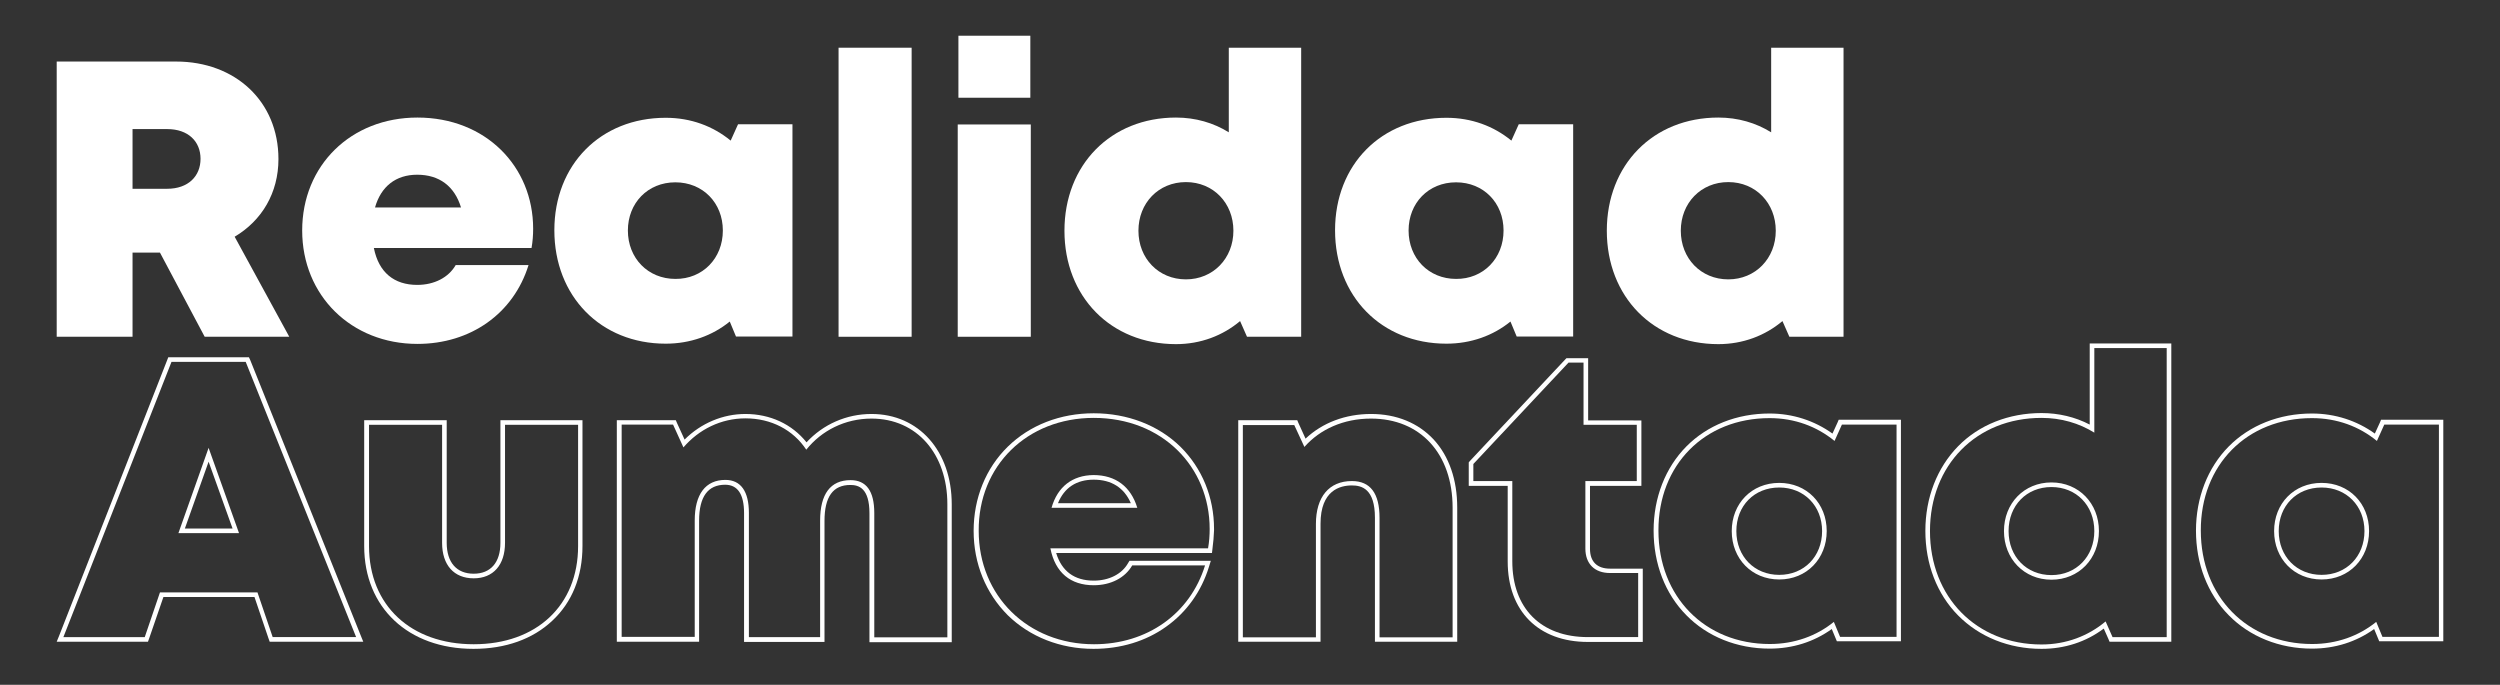
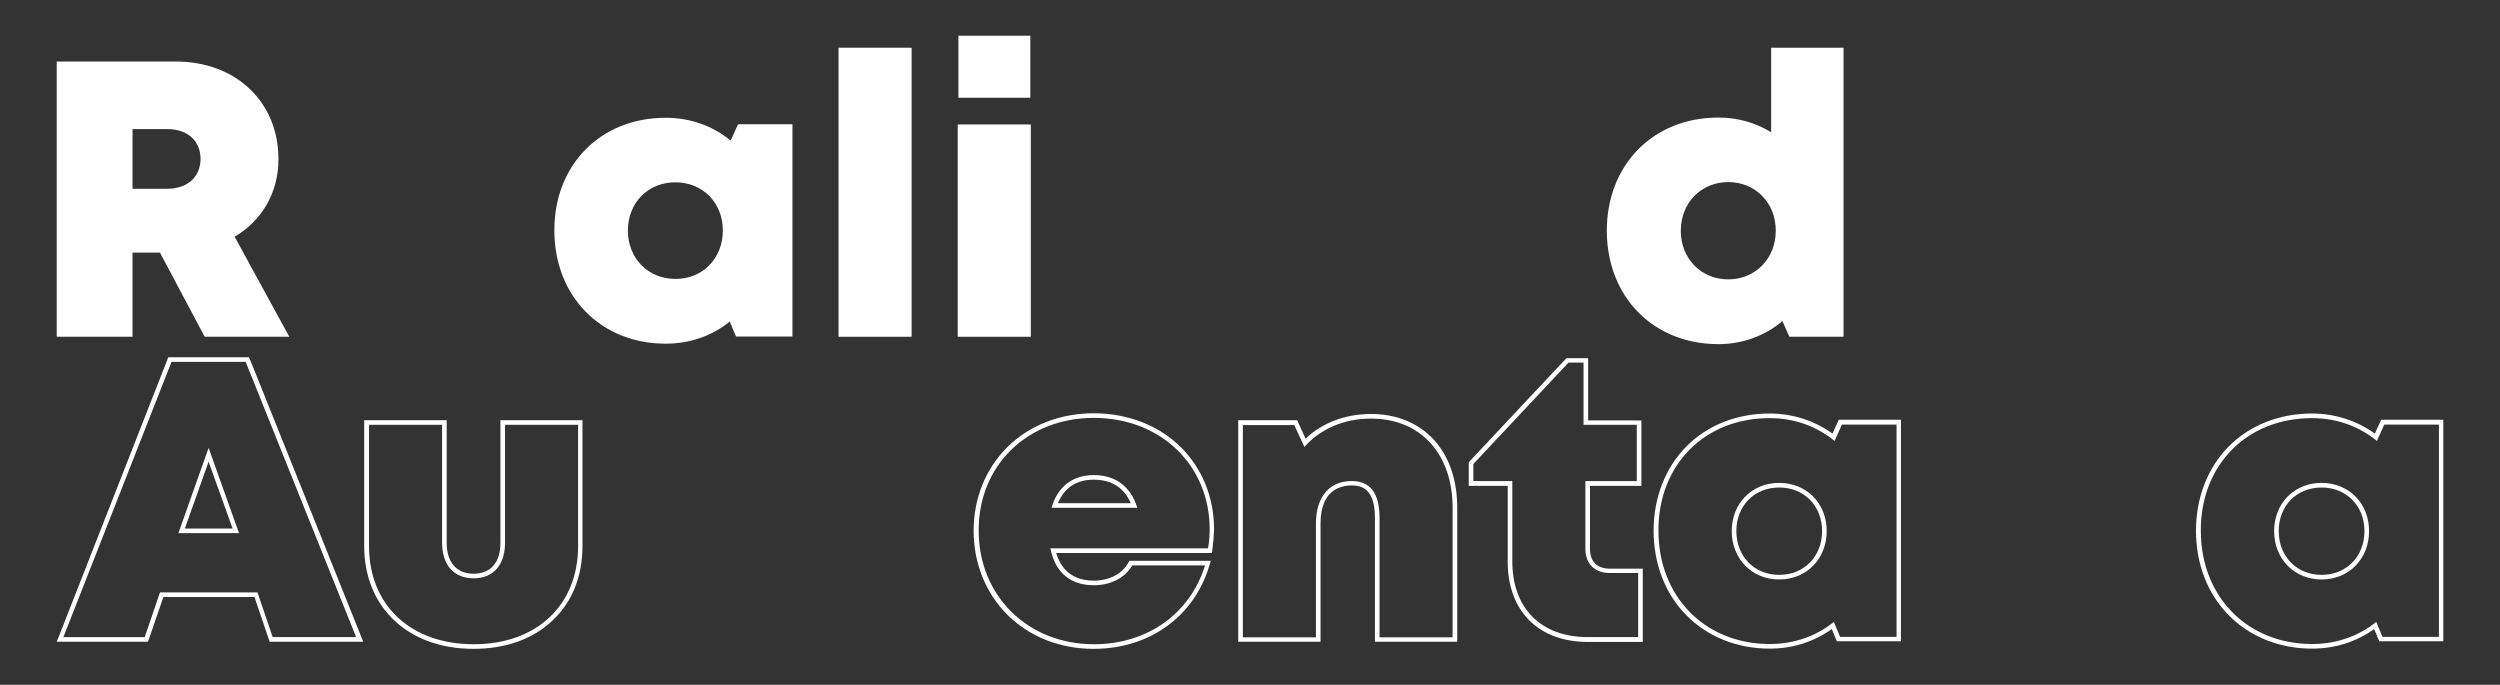
<svg xmlns="http://www.w3.org/2000/svg" version="1.1" id="Capa_1" x="0px" y="0px" viewBox="0 0 1084.6 297.1" style="enable-background:new 0 0 1084.6 297.1;" xml:space="preserve">
  <rect x="0" y="0" width="1084.6" height="297.1" fill="#333333" stroke="none" />
  <style type="text/css">
	.st0{fill:#FFFFFF;}
</style>
  <g>
    <g>
      <path class="st0" d="M69.4,109.6H57.5v36.5H24.6V26.7h51.8c25.7,0,44.4,17.3,44.4,42.3c0,14.7-7.2,26.7-19,33.7l23.7,43.4H88.8    L69.4,109.6z M57.5,81.9h15c9.2,0,14.5-5.5,14.5-13c0-7.5-5.3-12.9-14.5-12.9h-15V81.9z" />
-       <path class="st0" d="M231.3,99.2c0,2.8-0.2,5.6-0.7,8.4h-68.4c2.1,10.6,8.8,16,18.8,16c7.4,0,13.6-3.2,16.7-8.6h31.6    c-6.5,21-25.1,34.2-48.2,34.2c-28.7,0-50-21-50-49.2c0-28.2,21.1-49,50-49C210.7,51,231.3,72.2,231.3,99.2L231.3,99.2z M162.7,90    H200c-2.8-9.2-9.4-14.2-19-14.2C171.7,75.8,165.3,80.9,162.7,90z" />
      <path class="st0" d="M343.8,53.9V146h-24.5l-2.7-6.5c-7.5,6.1-17.1,9.6-27.8,9.6c-28.2,0-48.3-20.6-48.3-49.2    c0-28.5,20.1-48.8,48.3-48.8c10.9,0,20.5,3.6,28.2,9.9l3.2-7.1L343.8,53.9z M313.6,100c0-12-8.7-20.9-20.6-20.9    c-12,0-20.6,9-20.6,20.9c0,12,8.7,21,20.6,21C304.8,121.1,313.6,112.1,313.6,100z" />
      <path class="st0" d="M363.8,20.7h31.7v125.4h-31.7V20.7z" />
      <path class="st0" d="M415.5,54h31.7v92.1h-31.7V54z M415.7,15.5H447v26.9h-31.2V15.5z" />
-       <path class="st0" d="M564.5,20.7v125.4H541l-3-6.8c-7.5,6.3-17.1,10-27.8,10c-28.3,0-48.4-20.6-48.4-49.2S481.9,51,510.2,51    c8.5,0,16.3,2.3,22.9,6.4V20.7H564.5z M535.1,100.1c0-12-8.7-21.1-20.6-21.1c-11.9,0-20.6,9.1-20.6,21.1c0,12,8.7,21.1,20.6,21.1    C526.3,121.2,535.1,112.1,535.1,100.1z" />
-       <path class="st0" d="M682.5,53.9V146h-24.5l-2.7-6.5c-7.5,6.1-17.1,9.6-27.8,9.6c-28.2,0-48.3-20.6-48.3-49.2    c0-28.5,20.1-48.8,48.3-48.8c10.9,0,20.5,3.6,28.2,9.9l3.2-7.1L682.5,53.9z M652.3,100c0-12-8.7-20.9-20.6-20.9    c-12,0-20.6,9-20.6,20.9c0,12,8.7,21,20.6,21C643.5,121.1,652.3,112.1,652.3,100z" />
      <path class="st0" d="M799.8,20.7v125.4h-23.5l-3-6.8c-7.5,6.3-17.1,10-27.8,10c-28.3,0-48.4-20.6-48.4-49.2S717.2,51,745.5,51    c8.5,0,16.3,2.3,22.9,6.4V20.7H799.8z M770.4,100.1c0-12-8.7-21.1-20.6-21.1c-11.9,0-20.6,9.1-20.6,21.1c0,12,8.7,21.1,20.6,21.1    C761.6,121.2,770.4,112.1,770.4,100.1z" />
    </g>
    <g>
      <path class="st0" d="M106.6,157l47.9,119.4h-36.2l-6.6-19.4H69.4l-6.6,19.4H27.5L74.4,157H106.6 M77.4,231.3h26.3l-13.2-37    L77.4,231.3 M108,155h-1.4H74.4h-1.4l-0.5,1.3L25.7,275.7l-1.1,2.7h2.9h35.3h1.4l0.5-1.4l6.2-18h39.5l6.1,18l0.5,1.4h1.4h36.2h3    l-1.1-2.7l-47.9-119.4L108,155L108,155z M80.2,229.3l10.3-29l10.4,29H80.2L80.2,229.3z" />
      <path class="st0" d="M250.8,184.3v52.6c0,25.8-18.1,42.6-45.3,42.6c-27.2,0-45.4-16.8-45.4-42.6v-52.6h31.7v51.2    c0,9.7,5.2,15.4,13.7,15.4c8.5,0,13.6-5.8,13.6-15.4v-51.2H250.8 M252.8,182.3h-2h-31.7h-2v2v51.2c0,8.5-4.2,13.4-11.6,13.4    c-7.4,0-11.7-4.9-11.7-13.4v-51.2v-2h-2H160h-2v2v52.6c0,26.7,19.1,44.6,47.4,44.6c13.9,0,25.7-4.2,34.2-12.2    c8.6-8,13.1-19.2,13.1-32.4v-52.6V182.3L252.8,182.3z" />
-       <path class="st0" d="M378.1,181.6c19.7,0,32.9,15.4,32.9,37.1v57.8h-31.7v-53.9c0-9.6-3.5-14.3-10.3-14.3c-8.7,0-13.2,6-13.2,17.6    v50.5h-30.9v-53.9c0-9.3-3.5-14.3-10.2-14.3c-8.6,0-13.3,6.2-13.3,17.6v50.5h-31.7v-92.1h22.3l4.5,9.9    c6.7-7.8,16.3-12.6,26.9-12.6c11.2,0,20.7,5,26.4,13.6C356.4,186.8,366.6,181.6,378.1,181.6 M378.1,179.6    c-10.9,0-21,4.5-28.2,12.3c-6.3-7.9-15.8-12.3-26.5-12.3c-9.8,0-19.3,4-26.4,11.1l-3.3-7.2l-0.5-1.2h-1.3h-22.3h-2v2v92.1v2h2    h31.7h2v-2v-50.5c0-10.4,3.8-15.6,11.3-15.6c5.4,0,8.2,4.1,8.2,12.3v53.9v2h2h30.9h2v-2v-50.5c0-10.5,3.7-15.6,11.2-15.6    c3.6,0,8.3,1.3,8.3,12.3v53.9v2h2h31.7h2v-2v-57.8C412.9,195.7,398.6,179.6,378.1,179.6L378.1,179.6z" />
      <path class="st0" d="M474.5,181.3c29.7,0,50.3,21.2,50.3,48.2l0,0c0,2.8-0.2,5.6-0.7,8.4h-68.4c2.1,10.6,8.8,16,18.8,16    c7.4,0,13.6-3.2,16.7-8.6h31.6c-6.5,21-25.1,34.2-48.2,34.2c-28.7,0-50-21-50-49.2C424.4,202.1,445.6,181.3,474.5,181.3     M456.2,220.3h37.2c-2.8-9.2-9.4-14.2-19-14.2C465.2,206.2,458.8,211.2,456.2,220.3 M474.5,179.3c-14.5,0-27.7,5.1-37.3,14.5    c-9.5,9.3-14.8,22.3-14.8,36.5c0,14.2,5.3,27.1,14.8,36.6c9.6,9.4,22.8,14.6,37.2,14.6c11.8,0,22.7-3.3,31.5-9.6    c8.9-6.3,15.3-15.3,18.6-26l0.8-2.6h-2.7h-31.6H490l-0.6,1c-2.7,4.8-8.3,7.6-14.9,7.6c-8.4,0-13.9-4.1-16.3-12h65.9h1.7l0.2-1.7    c0.4-2.9,0.6-5.6,0.7-8.1l0,0l0-0.6c0-13.8-5.2-26.4-14.6-35.7C502.6,184.5,489.2,179.3,474.5,179.3L474.5,179.3z M459,218.3    c2.7-6.7,8-10.2,15.5-10.2c7.7,0,13.2,3.5,16.1,10.2H459L459,218.3z" />
      <path class="st0" d="M594.8,181.6c21.4,0,35.4,15.2,35.4,38.7v56.2h-31.7v-51.8c0-10.7-4-16-12-16c-9.9,0-15.6,6.9-15.6,18.6v49.2    h-31.7v-92.1h22.3l4.4,9.5C572.7,186.2,582.9,181.6,594.8,181.6 M594.8,179.6c-11.1,0-21.1,3.8-28.4,10.7l-3.1-6.8l-0.5-1.2h-1.3    h-22.3h-2v2v92.1v2h2h31.7h2v-2v-49.2c0-14.5,8.5-16.6,13.6-16.6c4.3,0,10,1.5,10,14v51.8v2h2h31.7h2v-2v-56.2    c0-12-3.5-22.2-10.2-29.5C615.3,183.5,605.9,179.6,594.8,179.6L594.8,179.6z" />
      <path class="st0" d="M687,157.4v26.9h23.1v24.4h-22.3v29.3c0,6.6,4,10.6,10.7,10.6h12.2v27.8h-21.8c-20.4,0-32.8-12.5-32.8-32.9    v-34.8h-16.9v-7.4l41.3-44H687 M689,155.4h-2h-6.5h-0.9l-0.6,0.6l-41.3,44l-0.5,0.6v0.8v7.4v2h2h14.9v32.8    c0,21.5,13.3,34.9,34.8,34.9h21.8h2v-2v-27.8v-2h-2h-12.2c-5.6,0-8.7-3-8.7-8.6v-27.3h20.3h2v-2v-24.4v-2h-2H689v-24.9V155.4    L689,155.4z" />
      <path class="st0" d="M767.7,181.4c10.9,0,20.5,3.6,28.2,9.9l3.2-7.1l23.7,0v92.1h-24.5l-2.7-6.5c-7.5,6.1-17.1,9.6-27.8,9.6    c-28.2,0-48.3-20.6-48.3-49.2C719.4,201.7,739.5,181.4,767.7,181.4 M771.9,251.4c11.9,0,20.6-9,20.6-21c0-12-8.7-20.9-20.6-20.9    c-12,0-20.6,9-20.6,20.9C751.3,242.4,760,251.4,771.9,251.4 M767.7,179.4c-14.2,0-27,5.1-36.1,14.3c-9.1,9.2-14.2,22.2-14.2,36.5    c0,14.4,5,27.4,14.2,36.7c9.1,9.3,22,14.5,36.1,14.5c10,0,19.2-2.9,27-8.5l1.7,4.1l0.5,1.2h1.3h24.5h2v-2v-92.1v-2l-2,0l-23.7,0    l-1.3,0l-0.5,1.2l-2.2,4.8C787.2,182.5,777.8,179.4,767.7,179.4L767.7,179.4z M771.9,249.4c-10.8,0-18.6-8-18.6-19    c0-11,7.8-18.9,18.6-18.9c10.8,0,18.6,8,18.6,18.9C790.5,241.4,782.7,249.4,771.9,249.4L771.9,249.4z" />
-       <path class="st0" d="M940,151v125.4h-23.5l-3-6.8c-7.5,6.3-17.1,10-27.8,10c-28.3,0-48.4-20.6-48.4-49.2s20.1-49.1,48.4-49.1    c8.5,0,16.3,2.3,22.9,6.4V151H940 M890,251.5c11.9,0,20.6-9.1,20.6-21.1c0-12-8.7-21.1-20.6-21.1c-11.9,0-20.6,9.1-20.6,21.1    C869.4,242.4,878.1,251.5,890,251.5 M942,149h-2h-31.4h-2v2v33.2c-6.3-3.3-13.5-5-20.9-5c-14.2,0-27.1,5.1-36.2,14.4    c-9.1,9.3-14.2,22.3-14.2,36.7c0,14.4,5,27.4,14.2,36.7c9.2,9.3,22,14.5,36.2,14.5c10,0,19.3-3,27-8.8l2,4.5l0.5,1.2h1.3H940h2v-2    V151V149L942,149z M890,249.5c-10.8,0-18.6-8-18.6-19.1c0-11.1,7.8-19.1,18.6-19.1c10.8,0,18.6,8,18.6,19.1    C908.6,241.4,900.8,249.5,890,249.5L890,249.5z" />
      <path class="st0" d="M1003,181.4c10.9,0,20.5,3.6,28.2,9.9l3.2-7.1l23.7,0v92.1h-24.5l-2.7-6.5c-7.5,6.1-17.1,9.6-27.8,9.6    c-28.2,0-48.3-20.6-48.3-49.2C954.7,201.7,974.8,181.4,1003,181.4 M1007.2,251.4c11.9,0,20.6-9,20.6-21c0-12-8.7-20.9-20.6-20.9    c-12,0-20.6,9-20.6,20.9C986.6,242.4,995.3,251.4,1007.2,251.4 M1003,179.4c-14.2,0-27,5.1-36.1,14.3    c-9.1,9.2-14.2,22.2-14.2,36.5c0,14.4,5,27.4,14.2,36.7c9.1,9.3,22,14.5,36.1,14.5c10,0,19.2-2.9,27-8.5l1.7,4.1l0.5,1.2h1.3h24.5    h2v-2v-92.1v-2l-2,0l-23.7,0l-1.3,0l-0.5,1.2l-2.2,4.8C1022.5,182.5,1013.1,179.4,1003,179.4L1003,179.4z M1007.2,249.4    c-10.8,0-18.6-8-18.6-19c0-11,7.8-18.9,18.6-18.9c10.8,0,18.6,8,18.6,18.9C1025.8,241.4,1018,249.4,1007.2,249.4L1007.2,249.4z" />
    </g>
  </g>
</svg>